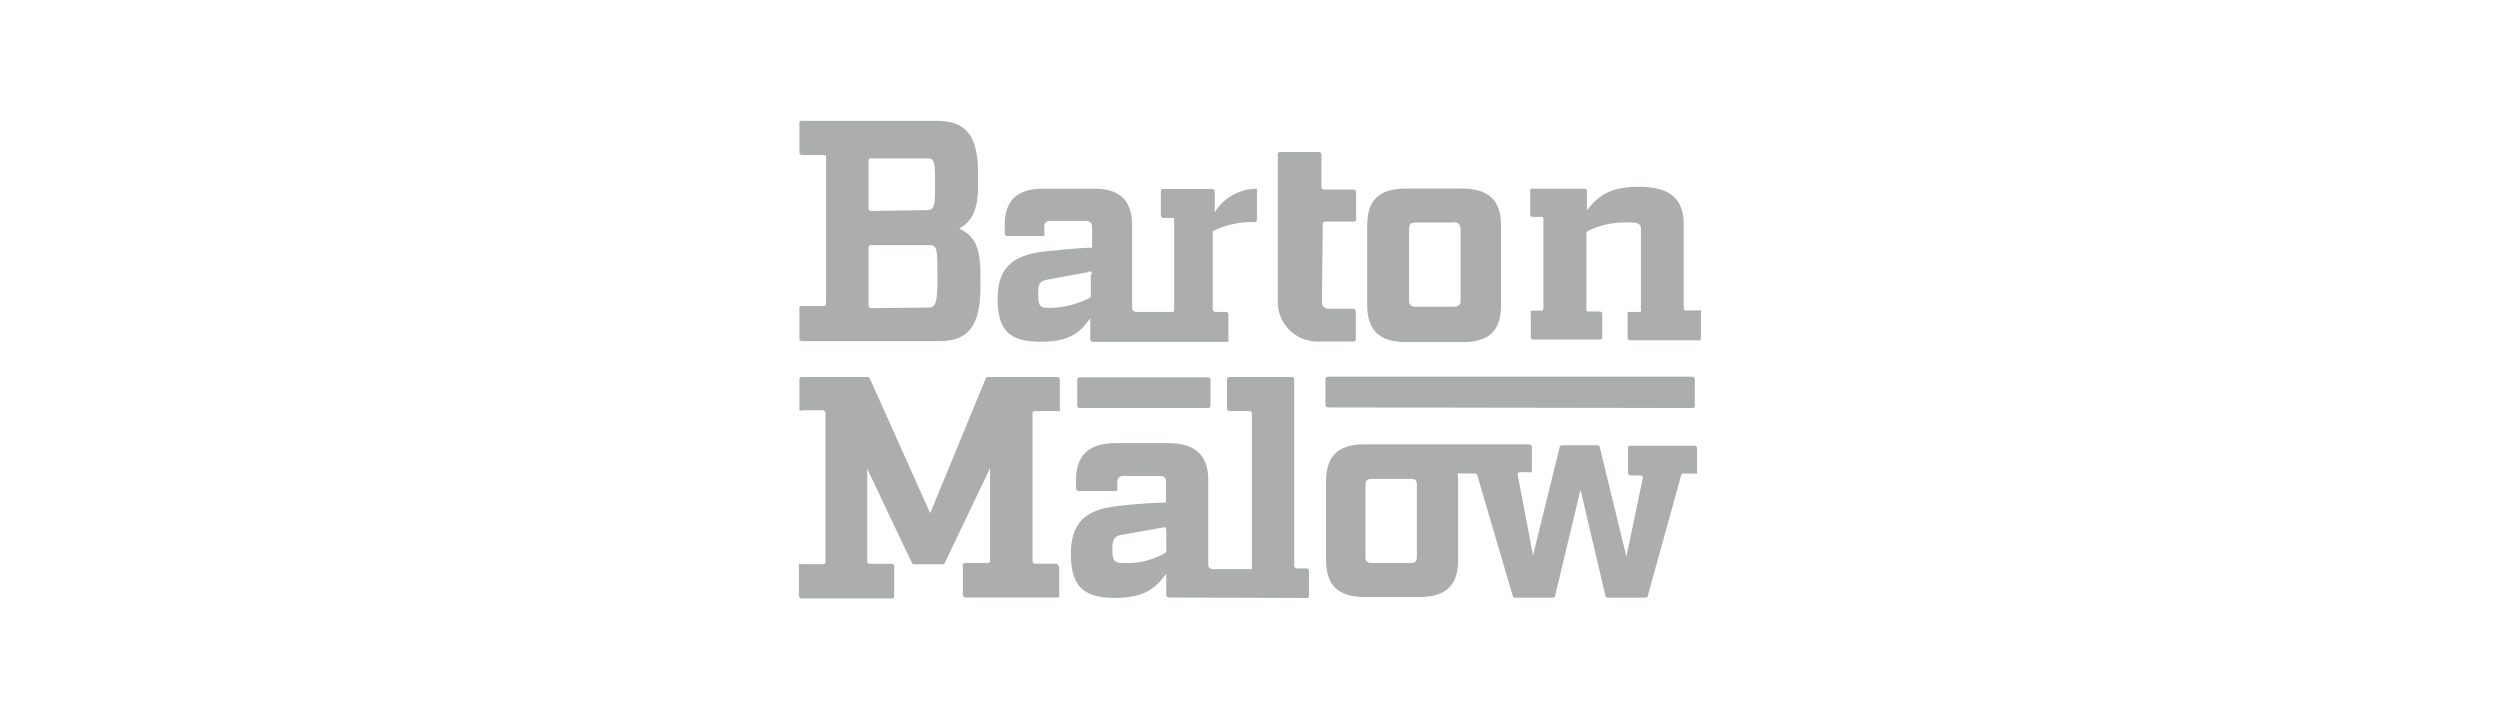
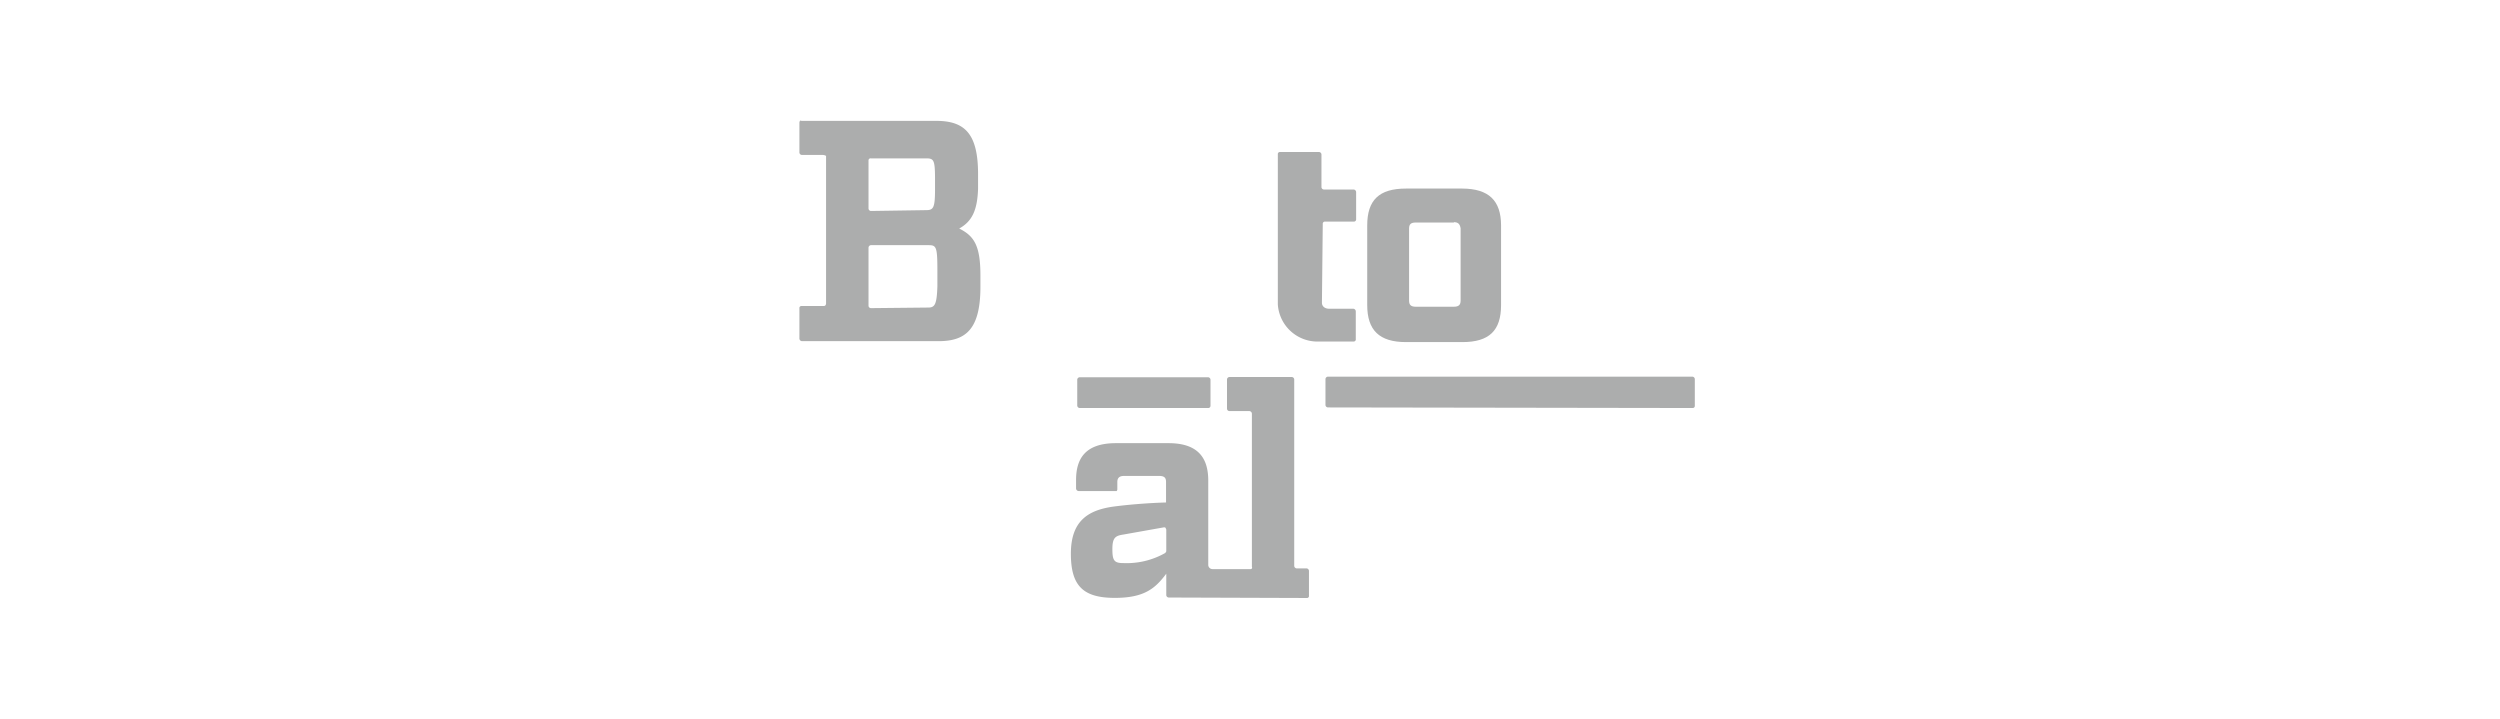
<svg xmlns="http://www.w3.org/2000/svg" id="Layer_1" data-name="Layer 1" viewBox="0 0 212 61">
  <defs>
    <style>
      .cls-1 {
        fill: #acadad;
      }
    </style>
  </defs>
  <g>
    <path id="type_CompoundPathItem_" data-name="type CompoundPathItem " class="cls-1" d="M112.1,25.67c0,.31.25.51.61.51h2.05a.23.23,0,0,1,.21.21v2.36a.18.18,0,0,1-.15.21H111.9a3.37,3.37,0,0,1-3.54-3.14V13.09a.18.18,0,0,1,.15-.2h3.33a.22.22,0,0,1,.22.2v2.78a.21.21,0,0,0,.2.2h2.53a.23.23,0,0,1,.21.21v2.3a.19.19,0,0,1-.16.21,0,0,0,0,1,0,0h-2.47a.19.19,0,0,0-.2.15V19Z" />
    <path id="type_CompoundPathItem_2" data-name="type CompoundPathItem 2" class="cls-1" d="M127.29,19.12v6.75c0,2.16-1,3.14-3.28,3.14h-4.78c-2.26,0-3.29-1-3.29-3.14V19.12c0-2.15,1-3.13,3.29-3.13H124C126.24,16,127.29,17,127.29,19.12Zm-4-.25h-3.24c-.41,0-.56.15-.56.51v6.11c0,.36.15.52.56.52h3.24c.41,0,.57-.16.57-.52V19.36c-.06-.36-.21-.52-.57-.52Z" />
    <path id="type_CompoundPathItem_3" data-name="type CompoundPathItem 3" class="cls-1" d="M69.79,13.14H68a.22.22,0,0,1-.21-.2V10.41a.28.28,0,0,1,.05-.16c0-.05.1,0,.16,0H79.39c2.42,0,3.55,1.08,3.55,4.52V16c-.06,1.85-.52,2.78-1.6,3.38,1.29.64,1.8,1.48,1.8,4v.93c0,3.54-1.18,4.62-3.54,4.62H68a.23.23,0,0,1-.21-.21V26.15a.17.17,0,0,1,.15-.2h1.9a.2.2,0,0,0,.15-.05.27.27,0,0,0,.06-.16V13.22A.6.6,0,0,0,69.79,13.14Zm8.73,4.68c.62,0,.77-.16.77-1.75v-.84c0-1.69-.1-1.8-.77-1.8H73.85a.17.17,0,0,0-.2.15,0,0,0,0,0,0,.05v4.06a.22.22,0,0,0,.2.2Zm.21,8.26c.56,0,.71-.31.76-1.79V22.9c0-2-.1-2.11-.76-2.11H73.85a.22.22,0,0,0-.2.21v4.93a.21.21,0,0,0,.2.2Z" />
-     <path id="type_CompoundPathItem_4" data-name="type CompoundPathItem 4" class="cls-1" d="M123.59,40.14a3.13,3.13,0,0,1,.06.68v6.67c0,2.1-1,3.13-3.24,3.13h-4.72c-2.21,0-3.24-1-3.24-3.13V40.82c0-2.11,1-3.14,3.24-3.14h14a.23.23,0,0,1,.21.21v2a.17.17,0,0,1,0,.15.18.18,0,0,1-.16,0h-.84a.19.19,0,0,0-.15.06.18.18,0,0,0-.05.16L130,47.1l2.26-9.18a.18.18,0,0,1,.2-.16h3c.1,0,.15.06.2.16l2.26,9.28,1.39-6.68a.18.18,0,0,0-.15-.2h-.9a.22.22,0,0,1-.2-.21V38a.18.18,0,0,1,.15-.2h5.5a.22.22,0,0,1,.2.2v2a.18.18,0,0,1,0,.16.17.17,0,0,1-.15,0h-1c-.1,0-.15,0-.2.16l-2.83,10.21c0,.1-.1.15-.2.15h-3.19c-.1,0-.15-.05-.2-.15l-2.11-9-2.16,9c0,.1-.1.15-.21.15h-3.18c-.1,0-.15-.05-.2-.15l-3-10.21c0-.11-.1-.16-.21-.16Zm-4,.47h-3.23c-.42,0-.57.15-.57.51v6.11c0,.36.15.52.57.52h3.23c.41,0,.56-.16.56-.52V41.12C120.15,40.71,120,40.61,119.64,40.61Z" />
-     <path id="type_CompoundPathItem_5" data-name="type CompoundPathItem 5" class="cls-1" d="M144.24,26.65V28.7c0,.1-.11.21-.21.16h-5.8a.24.24,0,0,1-.21-.16V26.65a.17.17,0,0,1,0-.15.18.18,0,0,1,.16-.05H139a.2.2,0,0,0,.15-.06.18.18,0,0,0,0-.16V19.49c0-.47-.15-.62-.92-.62a7.3,7.3,0,0,0-3.59.72c-.05.05-.11.1-.11.15v6.52c0,.1.11.21.21.15h.92a.25.25,0,0,1,.21.16v2.05a.16.16,0,0,1-.14.17l-.07,0h-5.65a.21.21,0,0,1-.2-.15V26.55a.22.22,0,0,1,0-.16.17.17,0,0,1,.15-.05h.72a.18.18,0,0,0,.2-.15.06.06,0,0,0,0-.06V18.54c0-.1-.1-.2-.2-.15h-.72a.24.24,0,0,1-.2-.15V16.17A.17.17,0,0,1,130,16h4.37a.21.21,0,0,1,.2.15v1.69c.93-1.18,1.85-2,4.42-2s3.79,1,3.79,3.18v7.13a.16.16,0,0,0,.14.17h1.15a.2.2,0,0,1,.16,0C144.29,26.39,144.24,26.65,144.24,26.65Z" />
    <path id="type_PathItem_" data-name="type PathItem " class="cls-1" d="M102.45,34.6H91.56a.22.22,0,0,1-.21-.2V32.19a.22.22,0,0,1,.21-.2h10.89a.22.22,0,0,1,.2.2V34.4a.19.19,0,0,1-.17.2Z" />
    <path id="type_PathItem_2" data-name="type PathItem 2" class="cls-1" d="M143.51,34.6l-30.9-.05a.22.22,0,0,1-.21-.2V32.14a.22.22,0,0,1,.21-.2l30.9,0a.22.22,0,0,1,.21.2V34.4a.18.18,0,0,1-.16.2Z" />
-     <path id="type_CompoundPathItem_6" data-name="type CompoundPathItem 6" class="cls-1" d="M87.56,35.07V47.59a.22.22,0,0,0,.2.21h1.75a.23.23,0,0,1,.2.1.33.33,0,0,1,.11.21v2.36a.17.17,0,0,1,0,.15.19.19,0,0,1-.16.05H81.86a.22.22,0,0,1-.21-.2V47.94a.17.17,0,0,1,.15-.2.06.06,0,0,1,.06,0h1.89a.18.18,0,0,0,.21-.21V39.69l-3.85,8.06s-.1.1-.15.1H77.49s-.15-.05-.15-.1l-3.8-8v7.85a.23.23,0,0,0,.21.21h1.88a.21.21,0,0,1,.2.21v2.53a.18.18,0,0,1-.14.2H68a.17.17,0,0,1-.15-.05.35.35,0,0,1-.1-.2V48a.18.18,0,0,1,0-.16.17.17,0,0,1,.15,0h1.84A.2.2,0,0,0,70,47.6V35a.23.23,0,0,0-.21-.21H68c-.11.1-.21,0-.21-.11V32.17a.18.18,0,0,1,.15-.2h5.65s.16.05.16.1l5.13,11.45,4.72-11.45s.1-.1.15-.1h5.91a.22.22,0,0,1,.21.2V34.7a.18.18,0,0,1,0,.16.19.19,0,0,1-.16,0H87.76a.2.2,0,0,0-.15.06A.12.12,0,0,0,87.56,35.07Z" />
-     <path id="type_CompoundPathItem_7" data-name="type CompoundPathItem 7" class="cls-1" d="M106.66,16a4.22,4.22,0,0,0-3.65,2V16.23a.22.22,0,0,0-.21-.2H98.64a.18.18,0,0,0-.2.14v2.11a.22.22,0,0,0,.2.2h.93v7.81c0,.1-.1.21-.2.16h-3A.35.35,0,0,1,96,26.1v-7C96,17.44,95.36,16,92.8,16H88.43c-2.53,0-3.23,1.39-3.23,3.08v.72a.22.22,0,0,0,.2.21h3a.19.19,0,0,0,.16-.05.18.18,0,0,0,0-.16v-.56c0-.31.1-.51.56-.51h2.92c.47,0,.57.25.57.51V21c-1.69.05-3.23.26-4.36.36-2.32.37-3.65,1.29-3.65,4s1.07,3.62,3.65,3.62,3.37-.85,4.21-2v1.8a.23.23,0,0,0,.21.21h11.34a.18.18,0,0,0,.16-.05.19.19,0,0,0,0-.16V26.65a.22.22,0,0,0-.21-.2h-.92a.24.24,0,0,1-.2-.22V19.71c0-.05,0-.15.1-.15a7.42,7.42,0,0,1,3.44-.72.22.22,0,0,0,.21-.21V16a.06.06,0,0,0-.06,0ZM92.5,25.1s0,.16-.1.16a7.61,7.61,0,0,1-3.44.85c-.77,0-.92-.15-.92-1.18s.2-1.08.84-1.23l3.38-.62a.18.18,0,1,1,.24.26Z" />
    <path id="type_CompoundPathItem_8" data-name="type CompoundPathItem 8" class="cls-1" d="M99.11,50.67a.22.22,0,0,1-.21-.2V48.65c-.92,1.23-1.84,2.05-4.36,2.05-2.67,0-3.73-1-3.73-3.74s1.4-3.69,3.6-4c1.13-.15,2.77-.3,4.47-.35V40.87c0-.31-.1-.51-.57-.51h-3c-.46,0-.56.25-.56.51v.62a.22.22,0,0,1-.06.15s0,0-.1,0H91.46a.23.23,0,0,1-.21-.21v-.72c0-1.75.72-3.13,3.38-3.13h4.46c2.67,0,3.37,1.43,3.37,3.18v7.14a.36.36,0,0,0,.36.36H106a.19.19,0,0,0,.16-.05.17.17,0,0,0,0-.15V35.07a.23.23,0,0,0-.21-.21l-1.69,0a.21.21,0,0,1-.21-.21V32.17a.22.22,0,0,1,.21-.2h5.28a.22.22,0,0,1,.21.2V48a.23.23,0,0,0,.2.2h.85a.22.22,0,0,1,.2.2v2.11a.17.17,0,0,1-.15.2h0Zm-.21-5.75c0-.05-.05-.1-.05-.15a.18.18,0,0,0-.16-.05l-3.43.61c-.67.1-.93.26-.93,1.23s.15,1.19.93,1.19a6.63,6.63,0,0,0,3.54-.85s.1-.1.1-.16Z" />
  </g>
</svg>